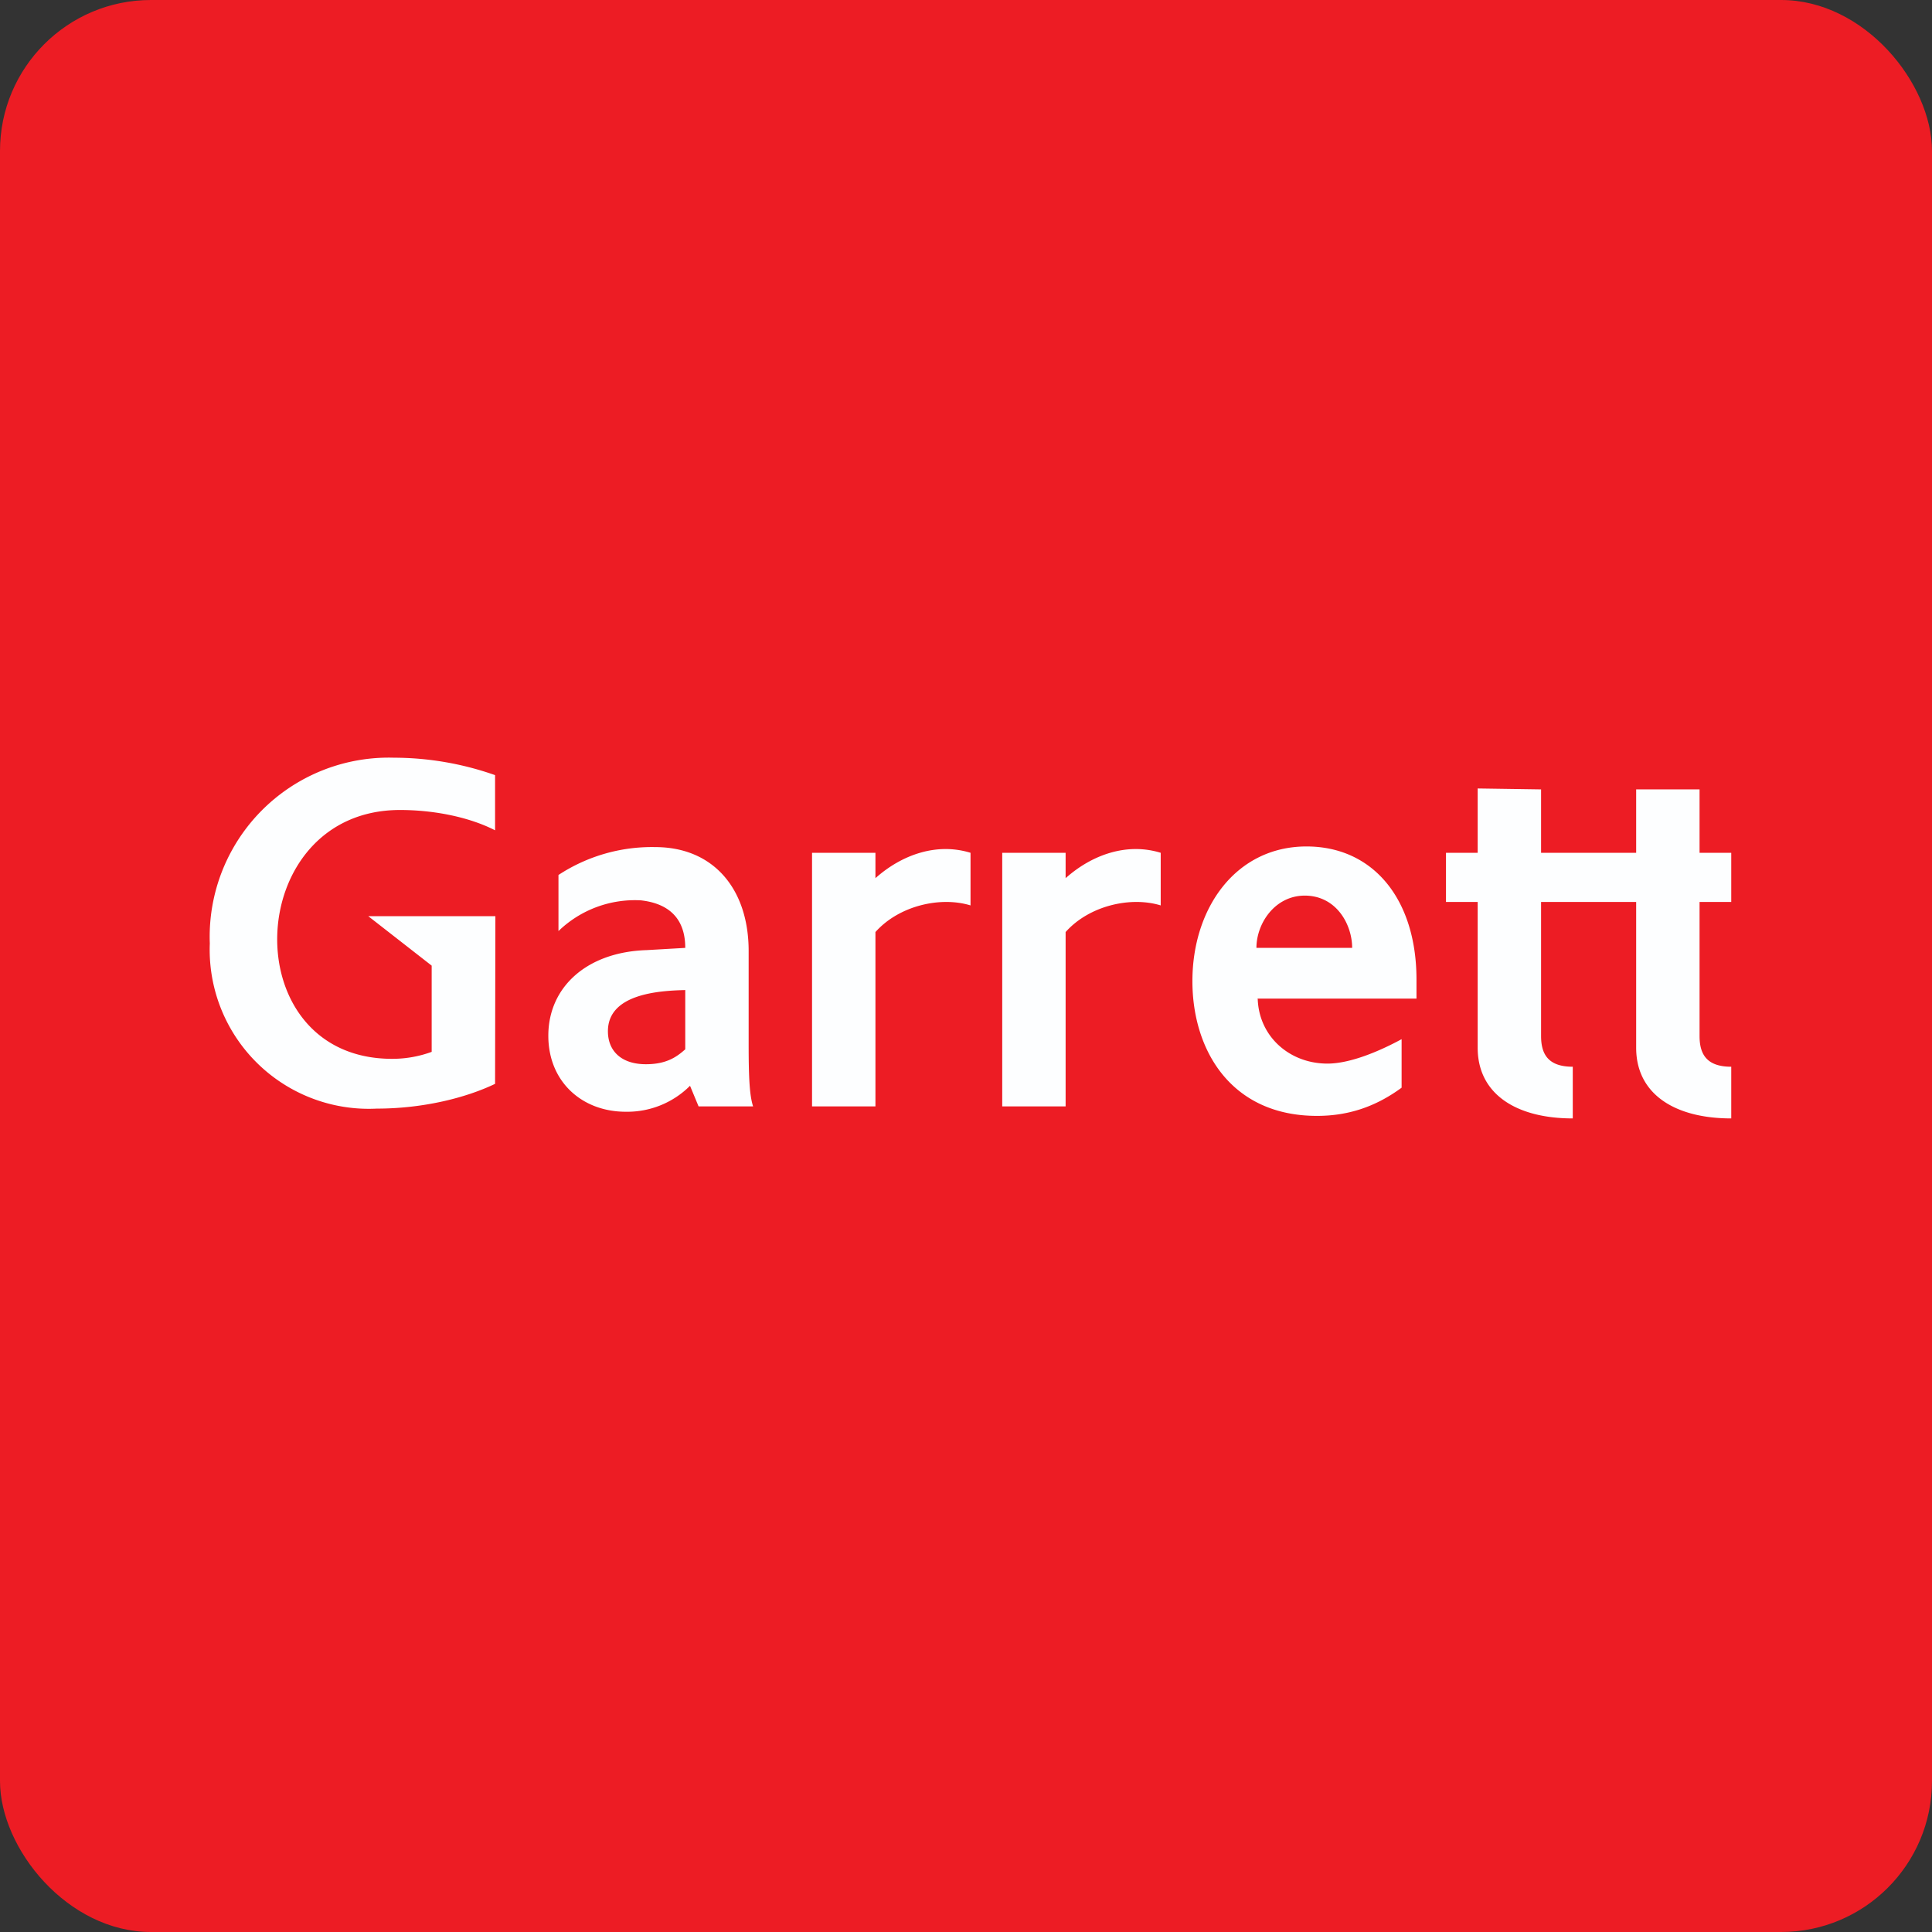
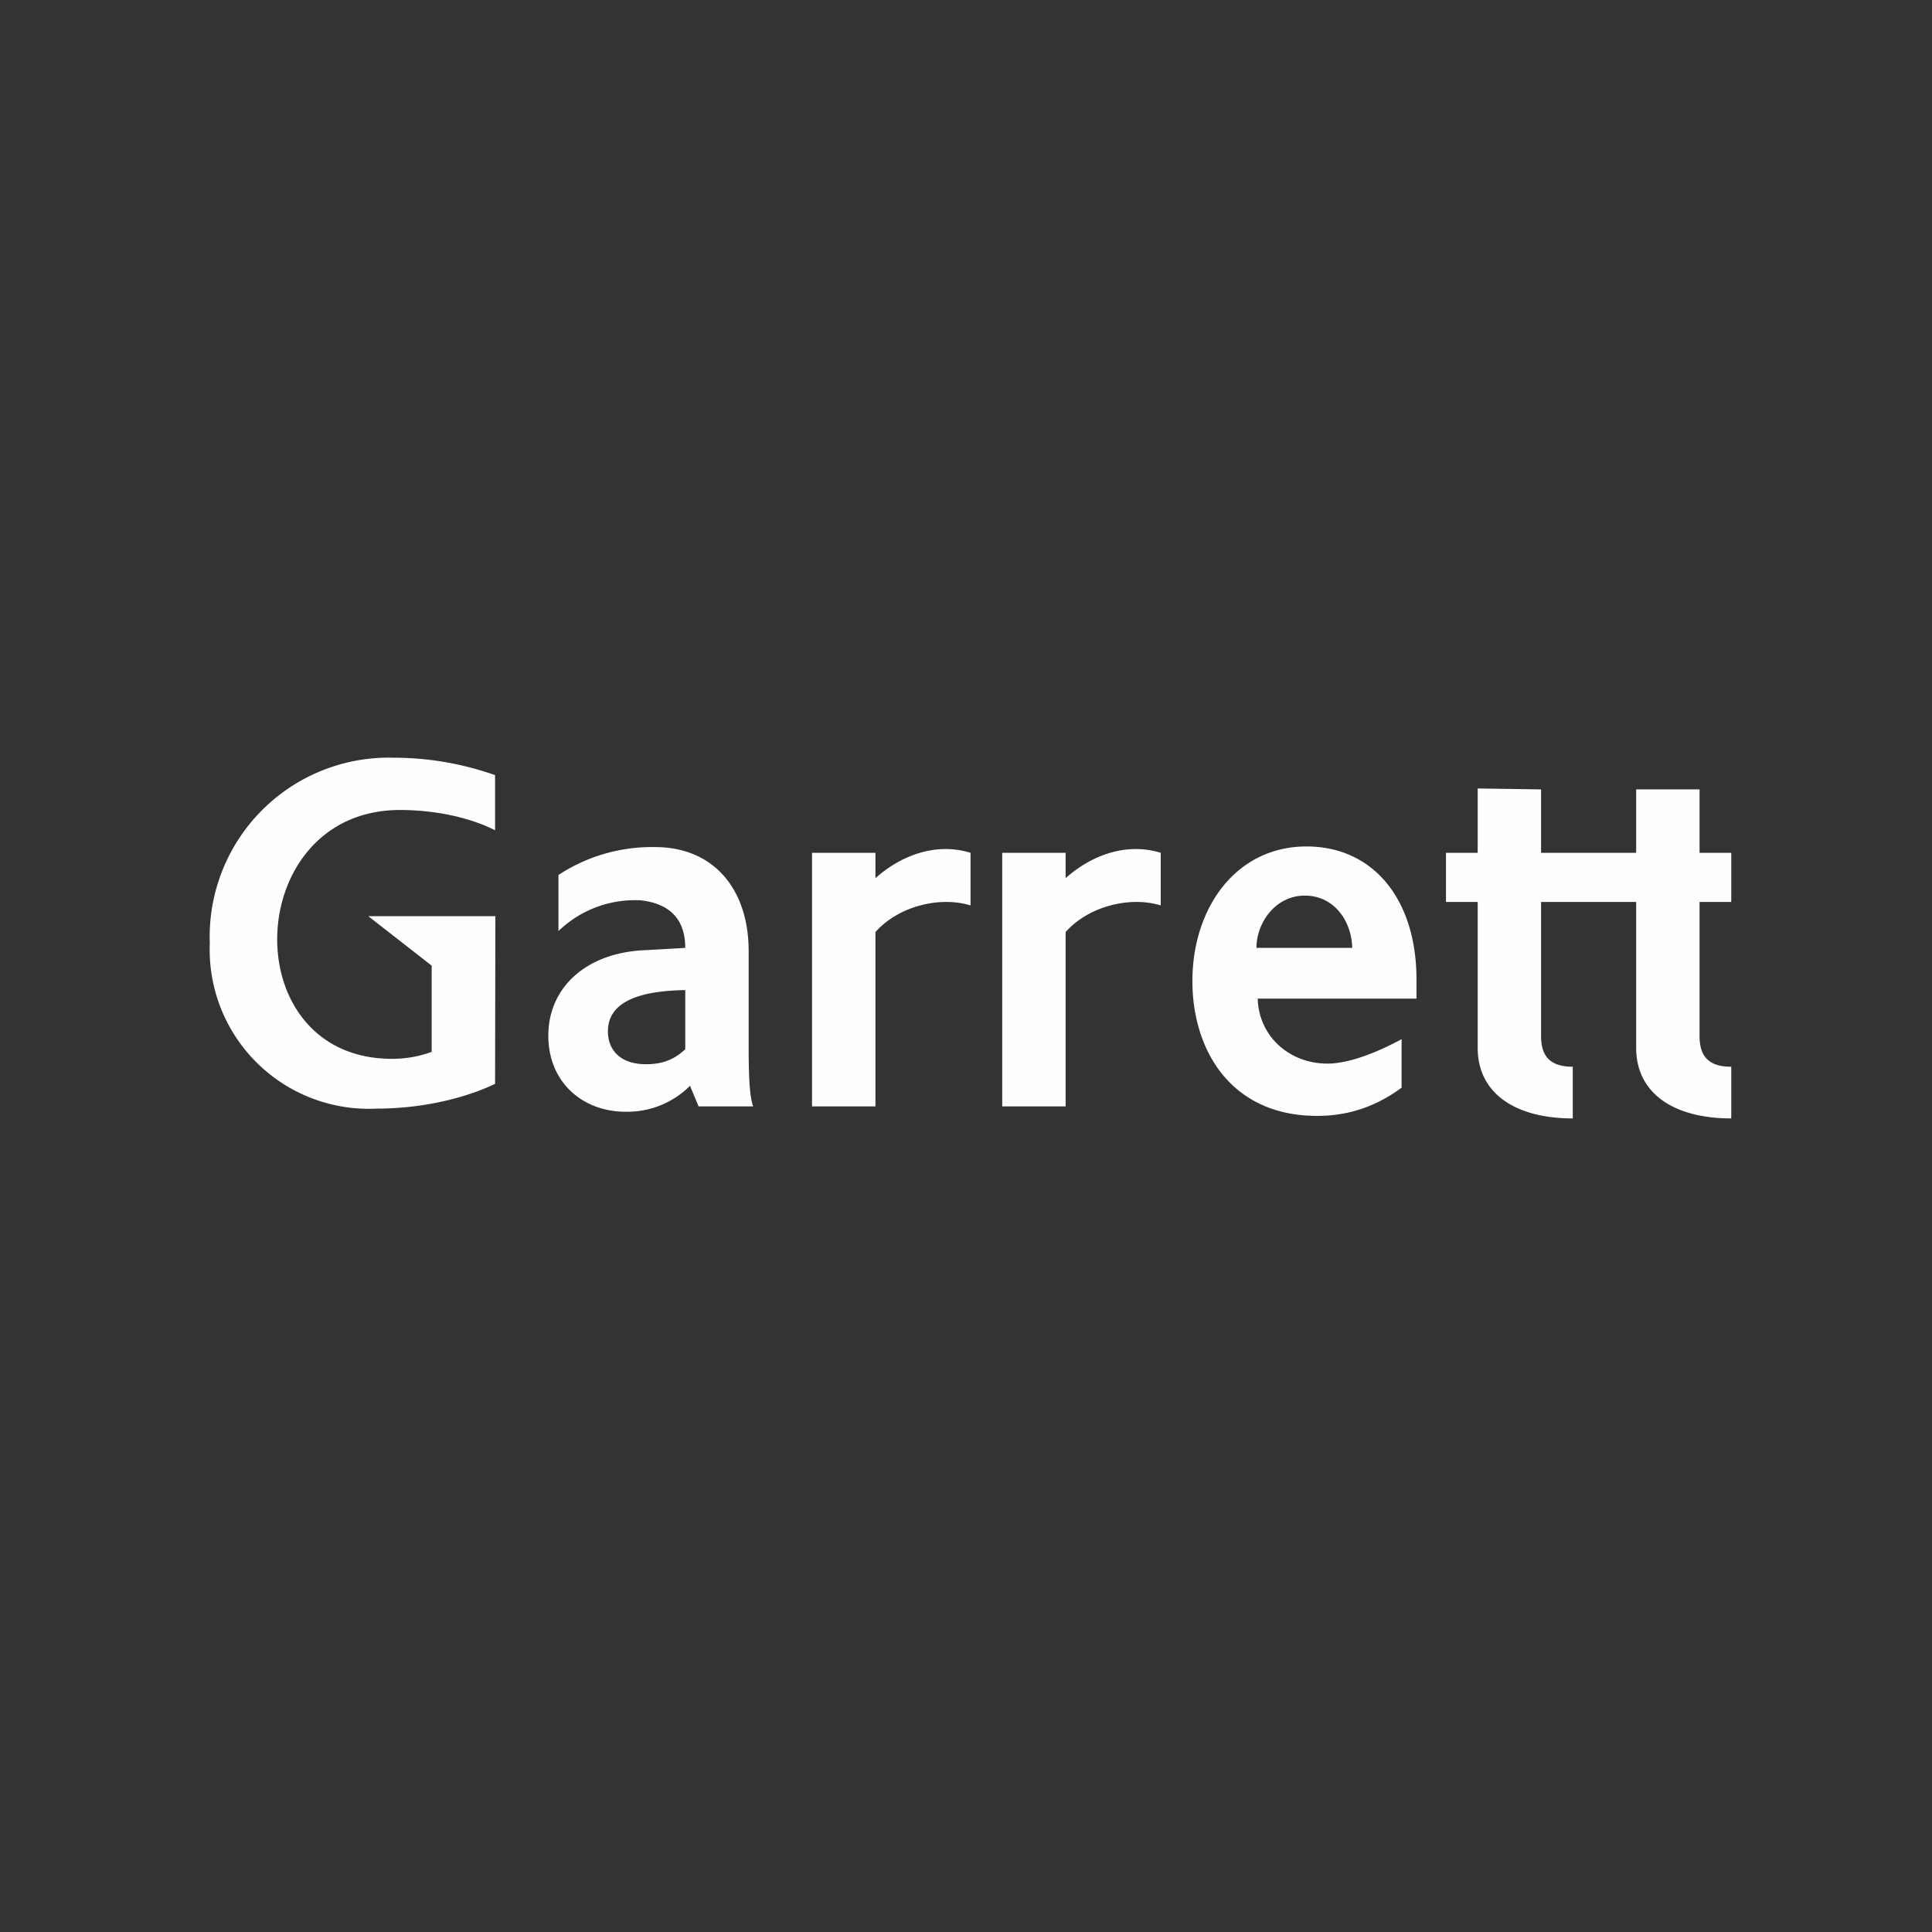
<svg xmlns="http://www.w3.org/2000/svg" width="64" height="64" viewBox="0 0 64 64">
  <rect x="0" y="0" width="64" height="64" fill="#333333" stroke="none" />
-   <rect x="0" y="0" width="64" height="64" rx="5" ry="5" fill="#ED1C24" />
  <path fill="#ee1a23" d="" />
  <path d="M 22.7,32.797 C 21.828,32.818 20.138,32.922 20.138,34.161 C 20.138,34.812 20.579,35.254 21.398,35.254 C 22.102,35.254 22.438,34.991 22.7,34.76 L 22.7,32.797 Z M 23.141,36.65 L 22.858,35.968 A 2.94,2.94 0 0,1 20.726,36.828 C 19.288,36.828 18.164,35.842 18.164,34.309 C 18.164,32.702 19.434,31.537 21.419,31.474 L 22.7,31.4 C 22.7,30.35 22.07,29.919 21.23,29.825 A 3.643,3.643 0 0,0 18.5,30.843 L 18.5,28.985 A 5.638,5.638 0 0,1 21.703,28.061 C 23.634,28.061 24.8,29.447 24.8,31.505 L 24.8,34.581 C 24.8,35.715 24.831,36.293 24.947,36.65 L 23.141,36.65 Z M 43.227,29.668 C 42.23,29.668 41.621,30.591 41.621,31.4 L 44.792,31.4 C 44.792,30.634 44.278,29.668 43.217,29.668 Z M 41.663,33.069 C 41.694,34.33 42.713,35.233 43.973,35.233 C 44.739,35.233 45.716,34.812 46.43,34.424 L 46.43,36.031 C 45.517,36.703 44.593,36.965 43.627,36.965 C 40.781,36.965 39.5,34.791 39.5,32.502 C 39.5,30.067 40.949,28.04 43.28,28.04 C 45.485,28.04 46.923,29.783 46.923,32.45 L 46.923,33.08 L 41.673,33.08 Z M 32.15,28.25 C 31.026,27.904 29.872,28.313 29,29.09 L 29,28.25 L 26.9,28.25 L 26.9,36.65 L 29,36.65 L 29,30.875 C 29.788,29.993 31.163,29.689 32.15,29.993 L 32.15,28.25 Z M 38.45,28.25 C 37.327,27.904 36.172,28.313 35.3,29.09 L 35.3,28.25 L 33.2,28.25 L 33.2,36.65 L 35.3,36.65 L 35.3,30.875 C 36.087,29.993 37.463,29.689 38.45,29.993 L 38.45,28.25 Z M 57.35,29.878 L 57.35,28.25 L 56.3,28.25 L 56.3,26.15 L 54.2,26.15 L 54.2,28.25 L 51.05,28.25 L 51.05,26.15 L 48.95,26.119 L 48.95,28.25 L 47.9,28.25 L 47.9,29.878 L 48.95,29.878 L 48.95,34.708 C 48.95,36.23 50.21,37.049 52.1,37.049 L 52.1,35.337 C 51.281,35.337 51.05,34.917 51.05,34.319 L 51.05,29.878 L 54.2,29.878 L 54.2,34.708 C 54.2,36.23 55.46,37.049 57.35,37.049 L 57.35,35.337 C 56.531,35.337 56.3,34.917 56.3,34.319 L 56.3,29.878 L 57.35,29.878 Z M 16.41,30.35 L 12.2,30.35 L 14.3,31.988 L 14.3,34.844 A 3.78,3.78 0 0,1 12.988,35.075 C 7.727,35.075 8.021,26.832 13.25,26.832 C 14.395,26.832 15.56,27.074 16.4,27.505 L 16.4,25.677 A 10.122,10.122 0 0,0 13.05,25.1 A 5.933,5.933 0 0,0 6.95,31.253 A 5.271,5.271 0 0,0 12.483,36.724 C 14.017,36.724 15.434,36.367 16.4,35.904 L 16.4,35.894 L 16.41,30.35 Z" fill="#fdfeff" />
</svg>